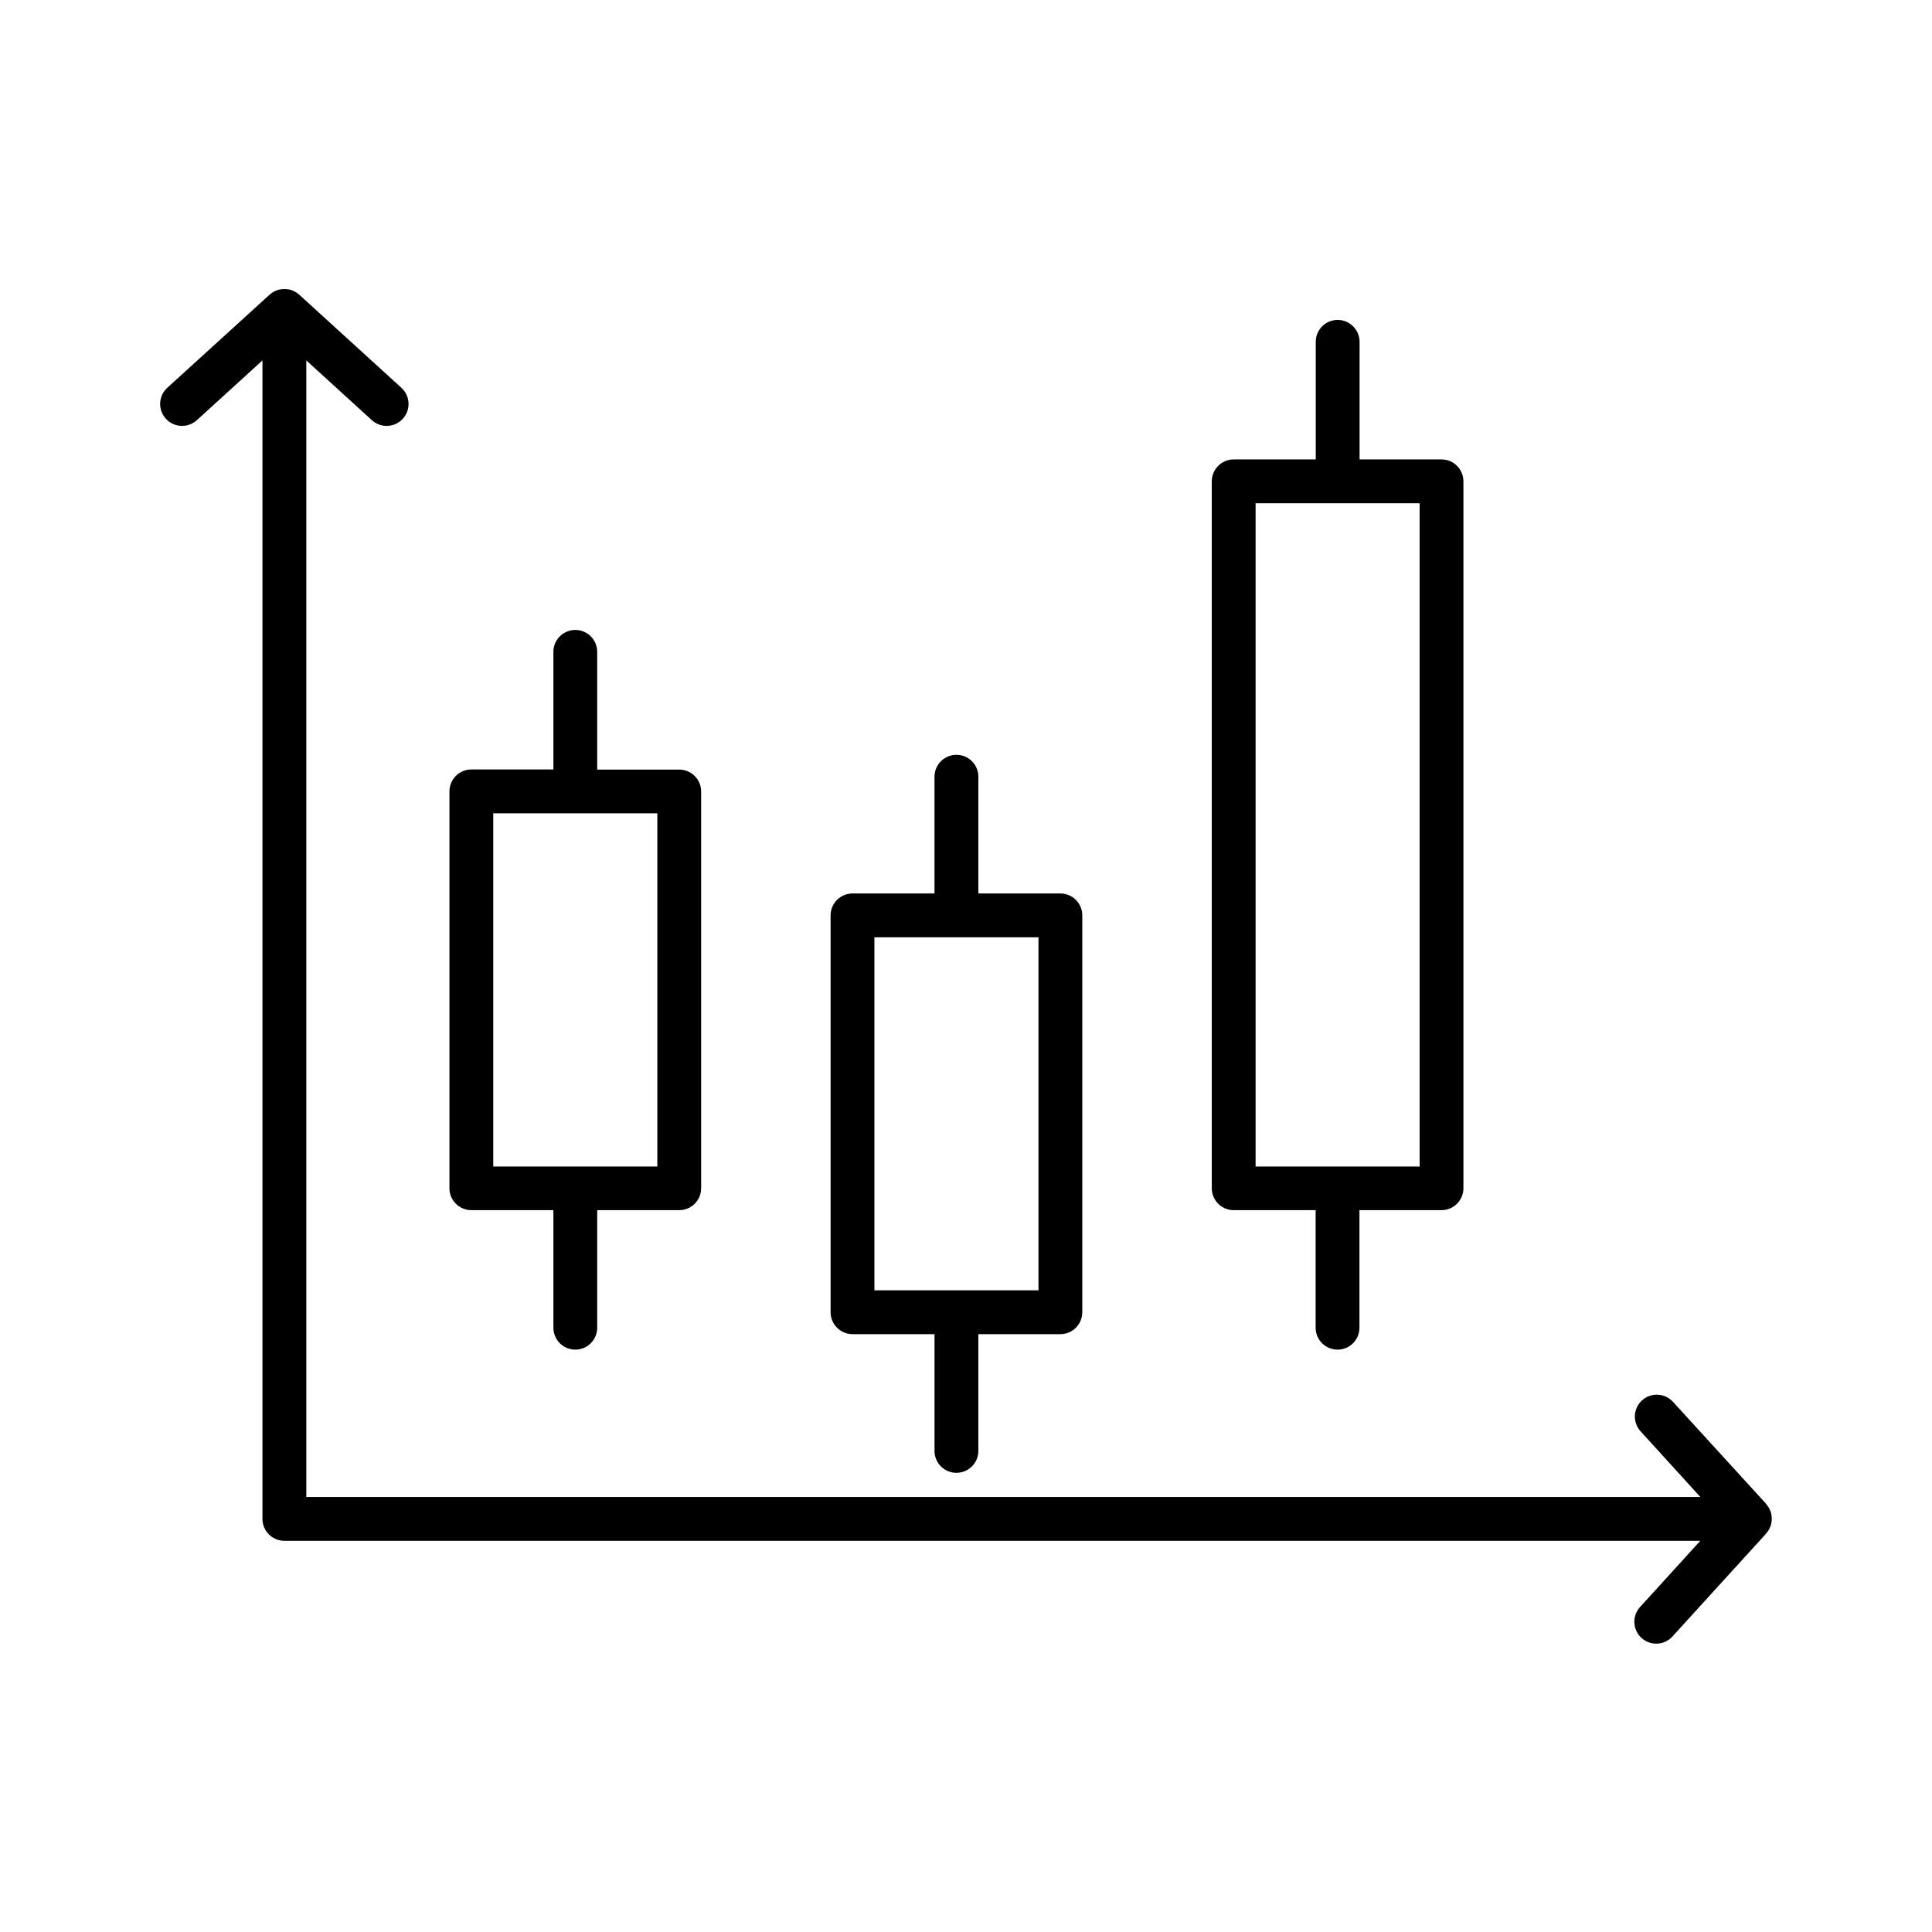
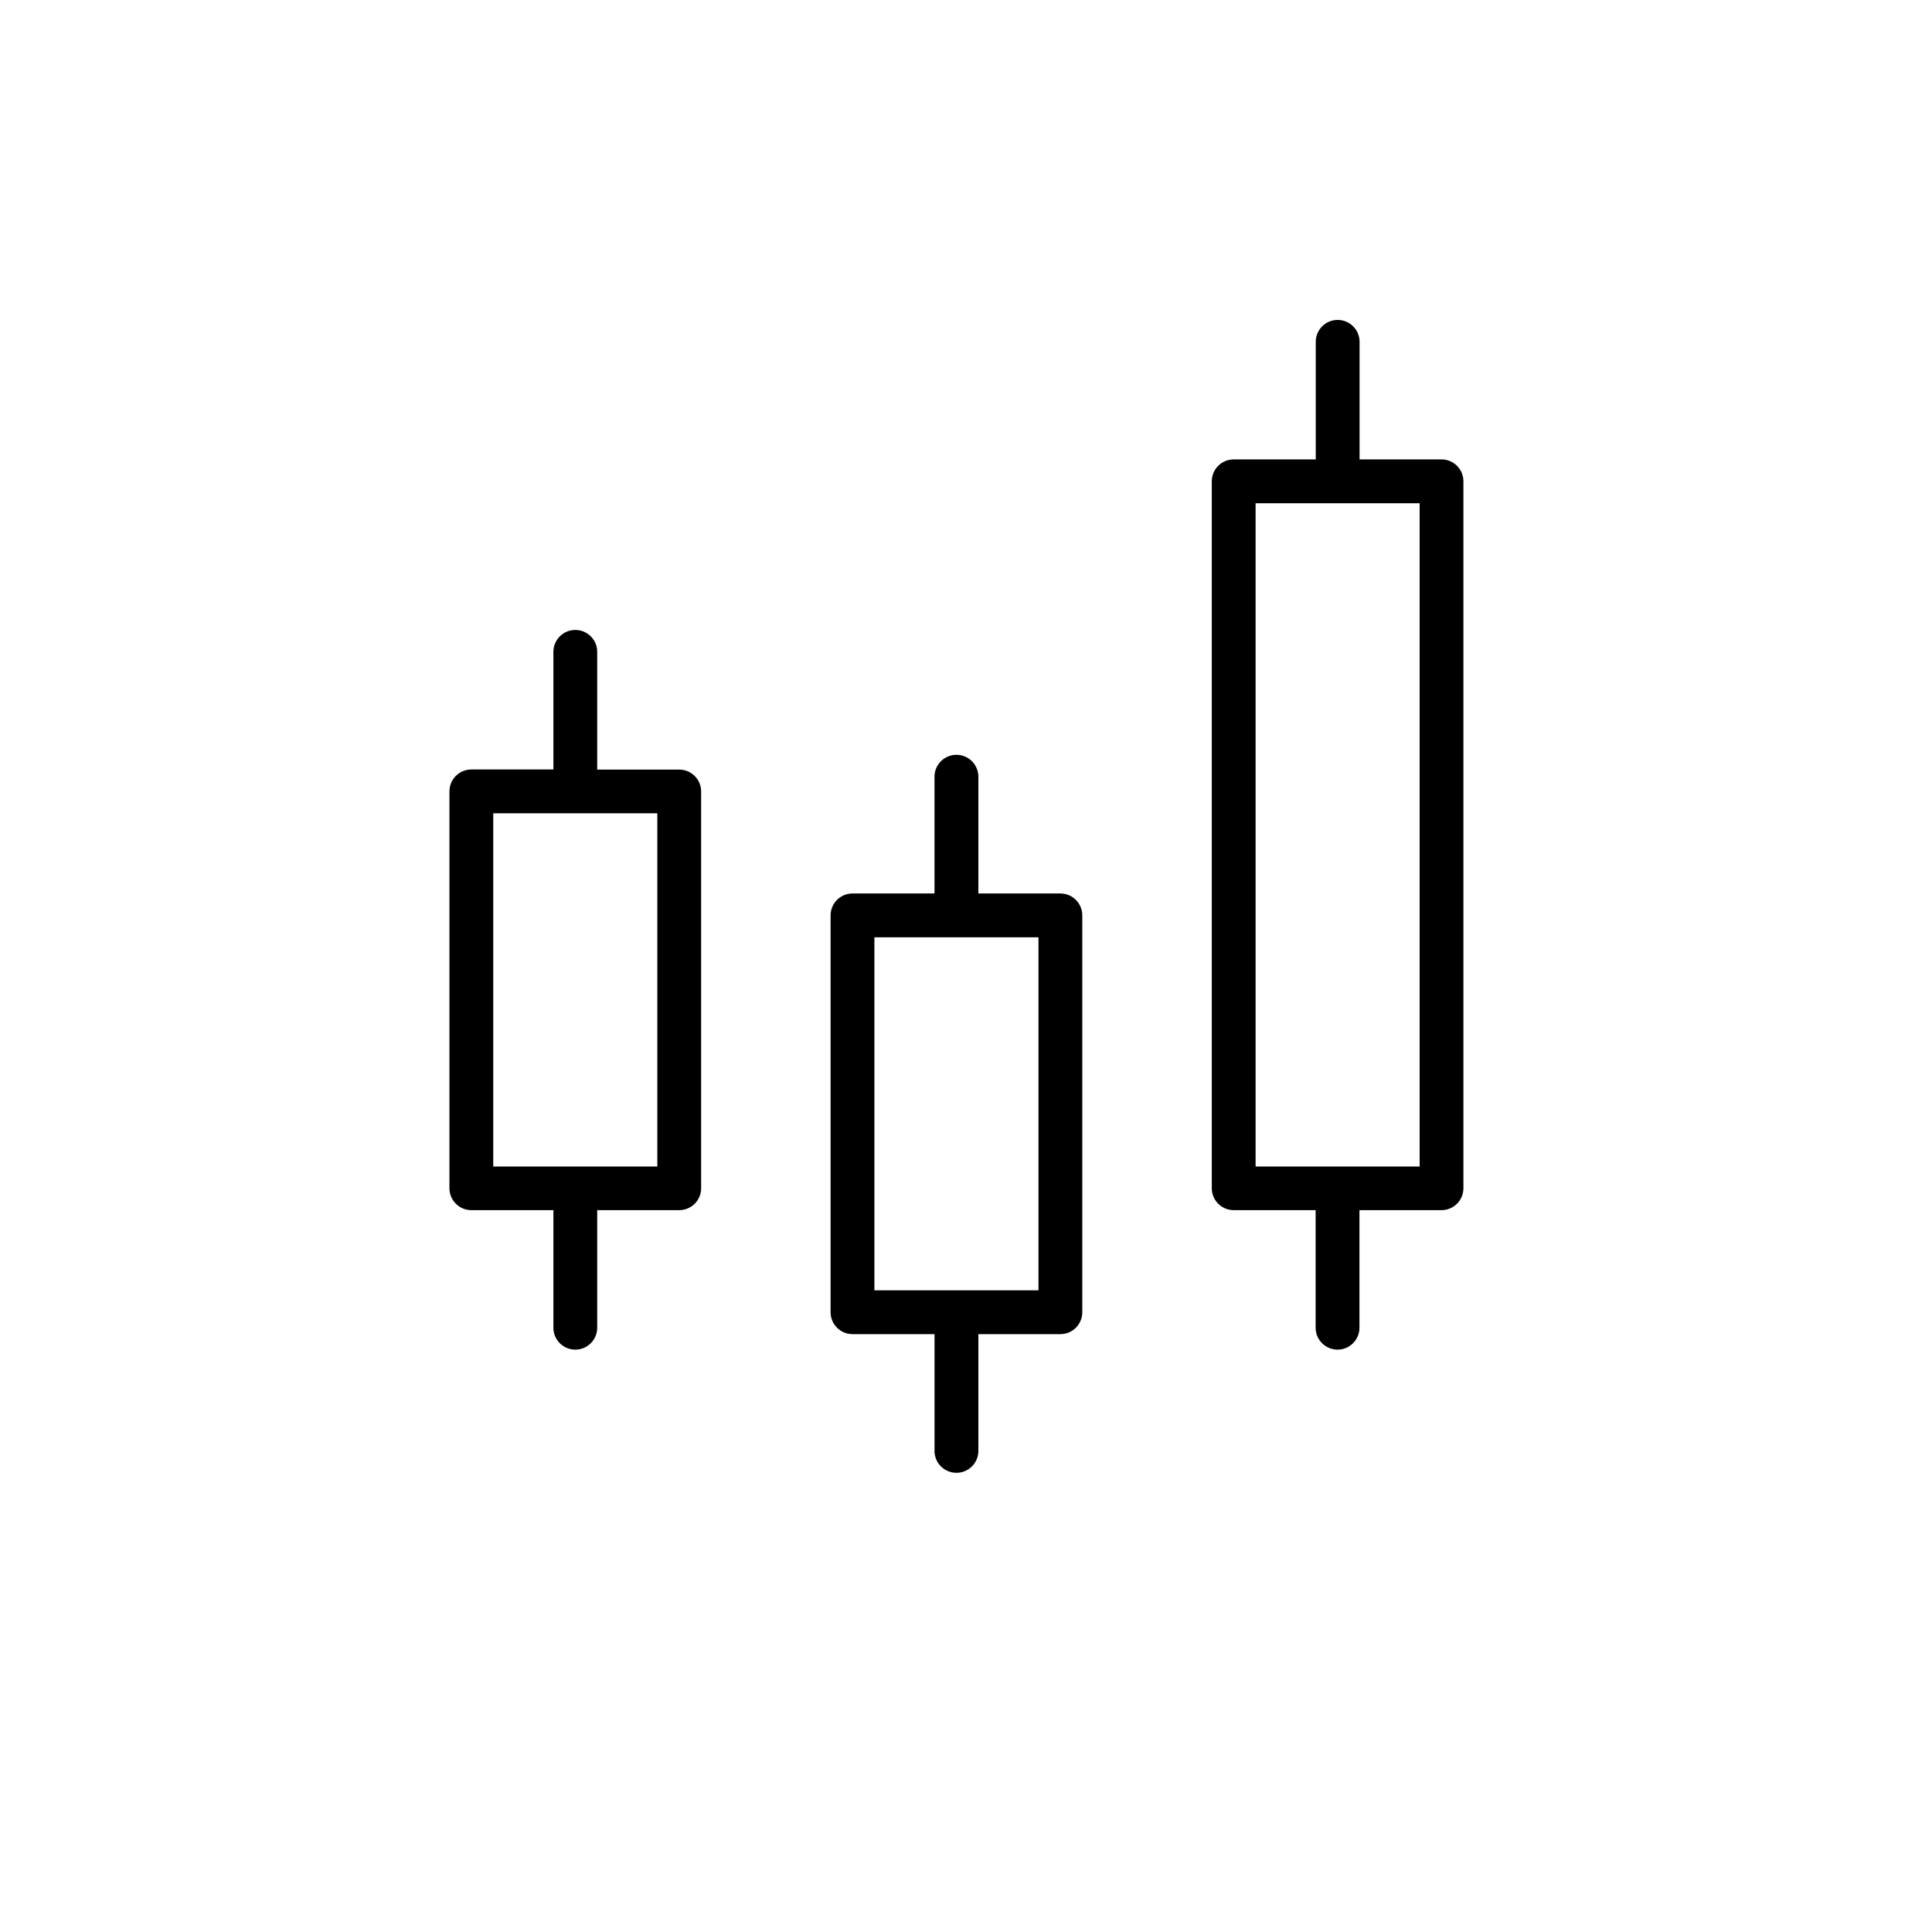
<svg xmlns="http://www.w3.org/2000/svg" fill="#000000" width="800px" height="800px" version="1.1" viewBox="144 144 512 512">
  <g>
-     <path d="m612.66 549.57 0.07-0.117c0.16-0.273 0.301-0.559 0.414-0.855l0.051-0.109h-0.004c0.109-0.301 0.195-0.609 0.258-0.926v-0.09 0.004c0.059-0.328 0.09-0.656 0.086-0.984 0.004-0.332-0.027-0.66-0.086-0.984v-0.098c-0.062-0.312-0.145-0.621-0.258-0.918l-0.051-0.117h0.004c-0.113-0.293-0.25-0.578-0.414-0.848l-0.07-0.129v0.004c-0.172-0.27-0.367-0.523-0.578-0.758-0.004-0.023-0.004-0.047 0-0.07l-24.73-27.078c-2.16-2.371-5.832-2.539-8.199-0.379-2.371 2.16-2.539 5.832-0.379 8.199l15.832 17.398h-369.43v-301.2l17.379 15.844c2.371 2.156 6.043 1.98 8.199-0.391 2.16-2.371 1.984-6.043-0.387-8.203l-27.09-24.688-0.07-0.051v0.004c-0.234-0.207-0.484-0.395-0.746-0.562l-0.156-0.098c-0.258-0.148-0.523-0.277-0.797-0.395l-0.188-0.059c-0.277-0.098-0.559-0.18-0.848-0.238h-0.188c-0.273-0.051-0.555-0.074-0.836-0.078h-0.168c-0.281 0.004-0.559 0.027-0.836 0.078h-0.188c-0.285 0.059-0.57 0.141-0.844 0.238l-0.188 0.07c-0.277 0.109-0.543 0.242-0.797 0.391l-0.156 0.098-0.004 0.004c-0.262 0.164-0.512 0.352-0.746 0.559l-0.07 0.051-27.109 24.668c-2.375 2.156-2.551 5.832-0.391 8.207 2.156 2.375 5.832 2.551 8.207 0.395l17.395-15.844v307.01c0 3.207 2.602 5.805 5.805 5.805h375.24l-15.832 17.398c-1.098 1.129-1.691 2.652-1.645 4.227 0.047 1.57 0.73 3.059 1.895 4.117 1.164 1.059 2.707 1.602 4.277 1.5 1.57-0.098 3.031-0.832 4.051-2.031l24.688-27.109h0.004c-0.004-0.02-0.004-0.039 0-0.059 0.23-0.246 0.438-0.512 0.617-0.797z" />
    <path d="m268.91 464.7h21.746v31.164c0 3.207 2.598 5.805 5.805 5.805 3.207 0 5.805-2.598 5.805-5.805v-31.164h21.738c3.207 0 5.805-2.598 5.805-5.805v-105.14c0-3.207-2.598-5.805-5.805-5.805h-21.738v-31.203c0-3.207-2.598-5.805-5.805-5.805-3.207 0-5.805 2.598-5.805 5.805v31.172h-21.746c-3.207 0-5.805 2.602-5.805 5.809v105.17c0 3.207 2.598 5.805 5.805 5.805zm5.805-105.17h43.484v93.609h-43.484z" />
    <path d="m369.92 497.56h21.738v31.172h-0.004c0.129 3.117 2.695 5.578 5.812 5.578 3.117 0 5.684-2.461 5.809-5.578v-31.172h21.738c3.207 0 5.805-2.598 5.805-5.805v-105.17c0-3.207-2.598-5.805-5.805-5.805h-21.738v-31.172c-0.125-3.117-2.691-5.578-5.809-5.578-3.117 0-5.684 2.461-5.812 5.578v31.172h-21.734c-3.207 0-5.805 2.598-5.805 5.805v105.17c0 3.207 2.598 5.805 5.805 5.805zm5.805-105.17h43.484v93.559h-43.484z" />
    <path d="m470.91 464.7h21.746v31.164c0 3.207 2.602 5.805 5.809 5.805s5.805-2.598 5.805-5.805v-31.164h21.746c3.207 0 5.805-2.598 5.805-5.805v-187.34c0-3.203-2.598-5.805-5.805-5.805h-21.715v-31.164c0-3.203-2.602-5.805-5.809-5.805-3.207 0-5.805 2.602-5.805 5.805v31.164h-21.746c-3.207 0-5.805 2.602-5.805 5.805v187.34c0 3.195 2.582 5.789 5.773 5.805zm5.836-187.33h43.473v175.77h-43.473z" />
  </g>
</svg>